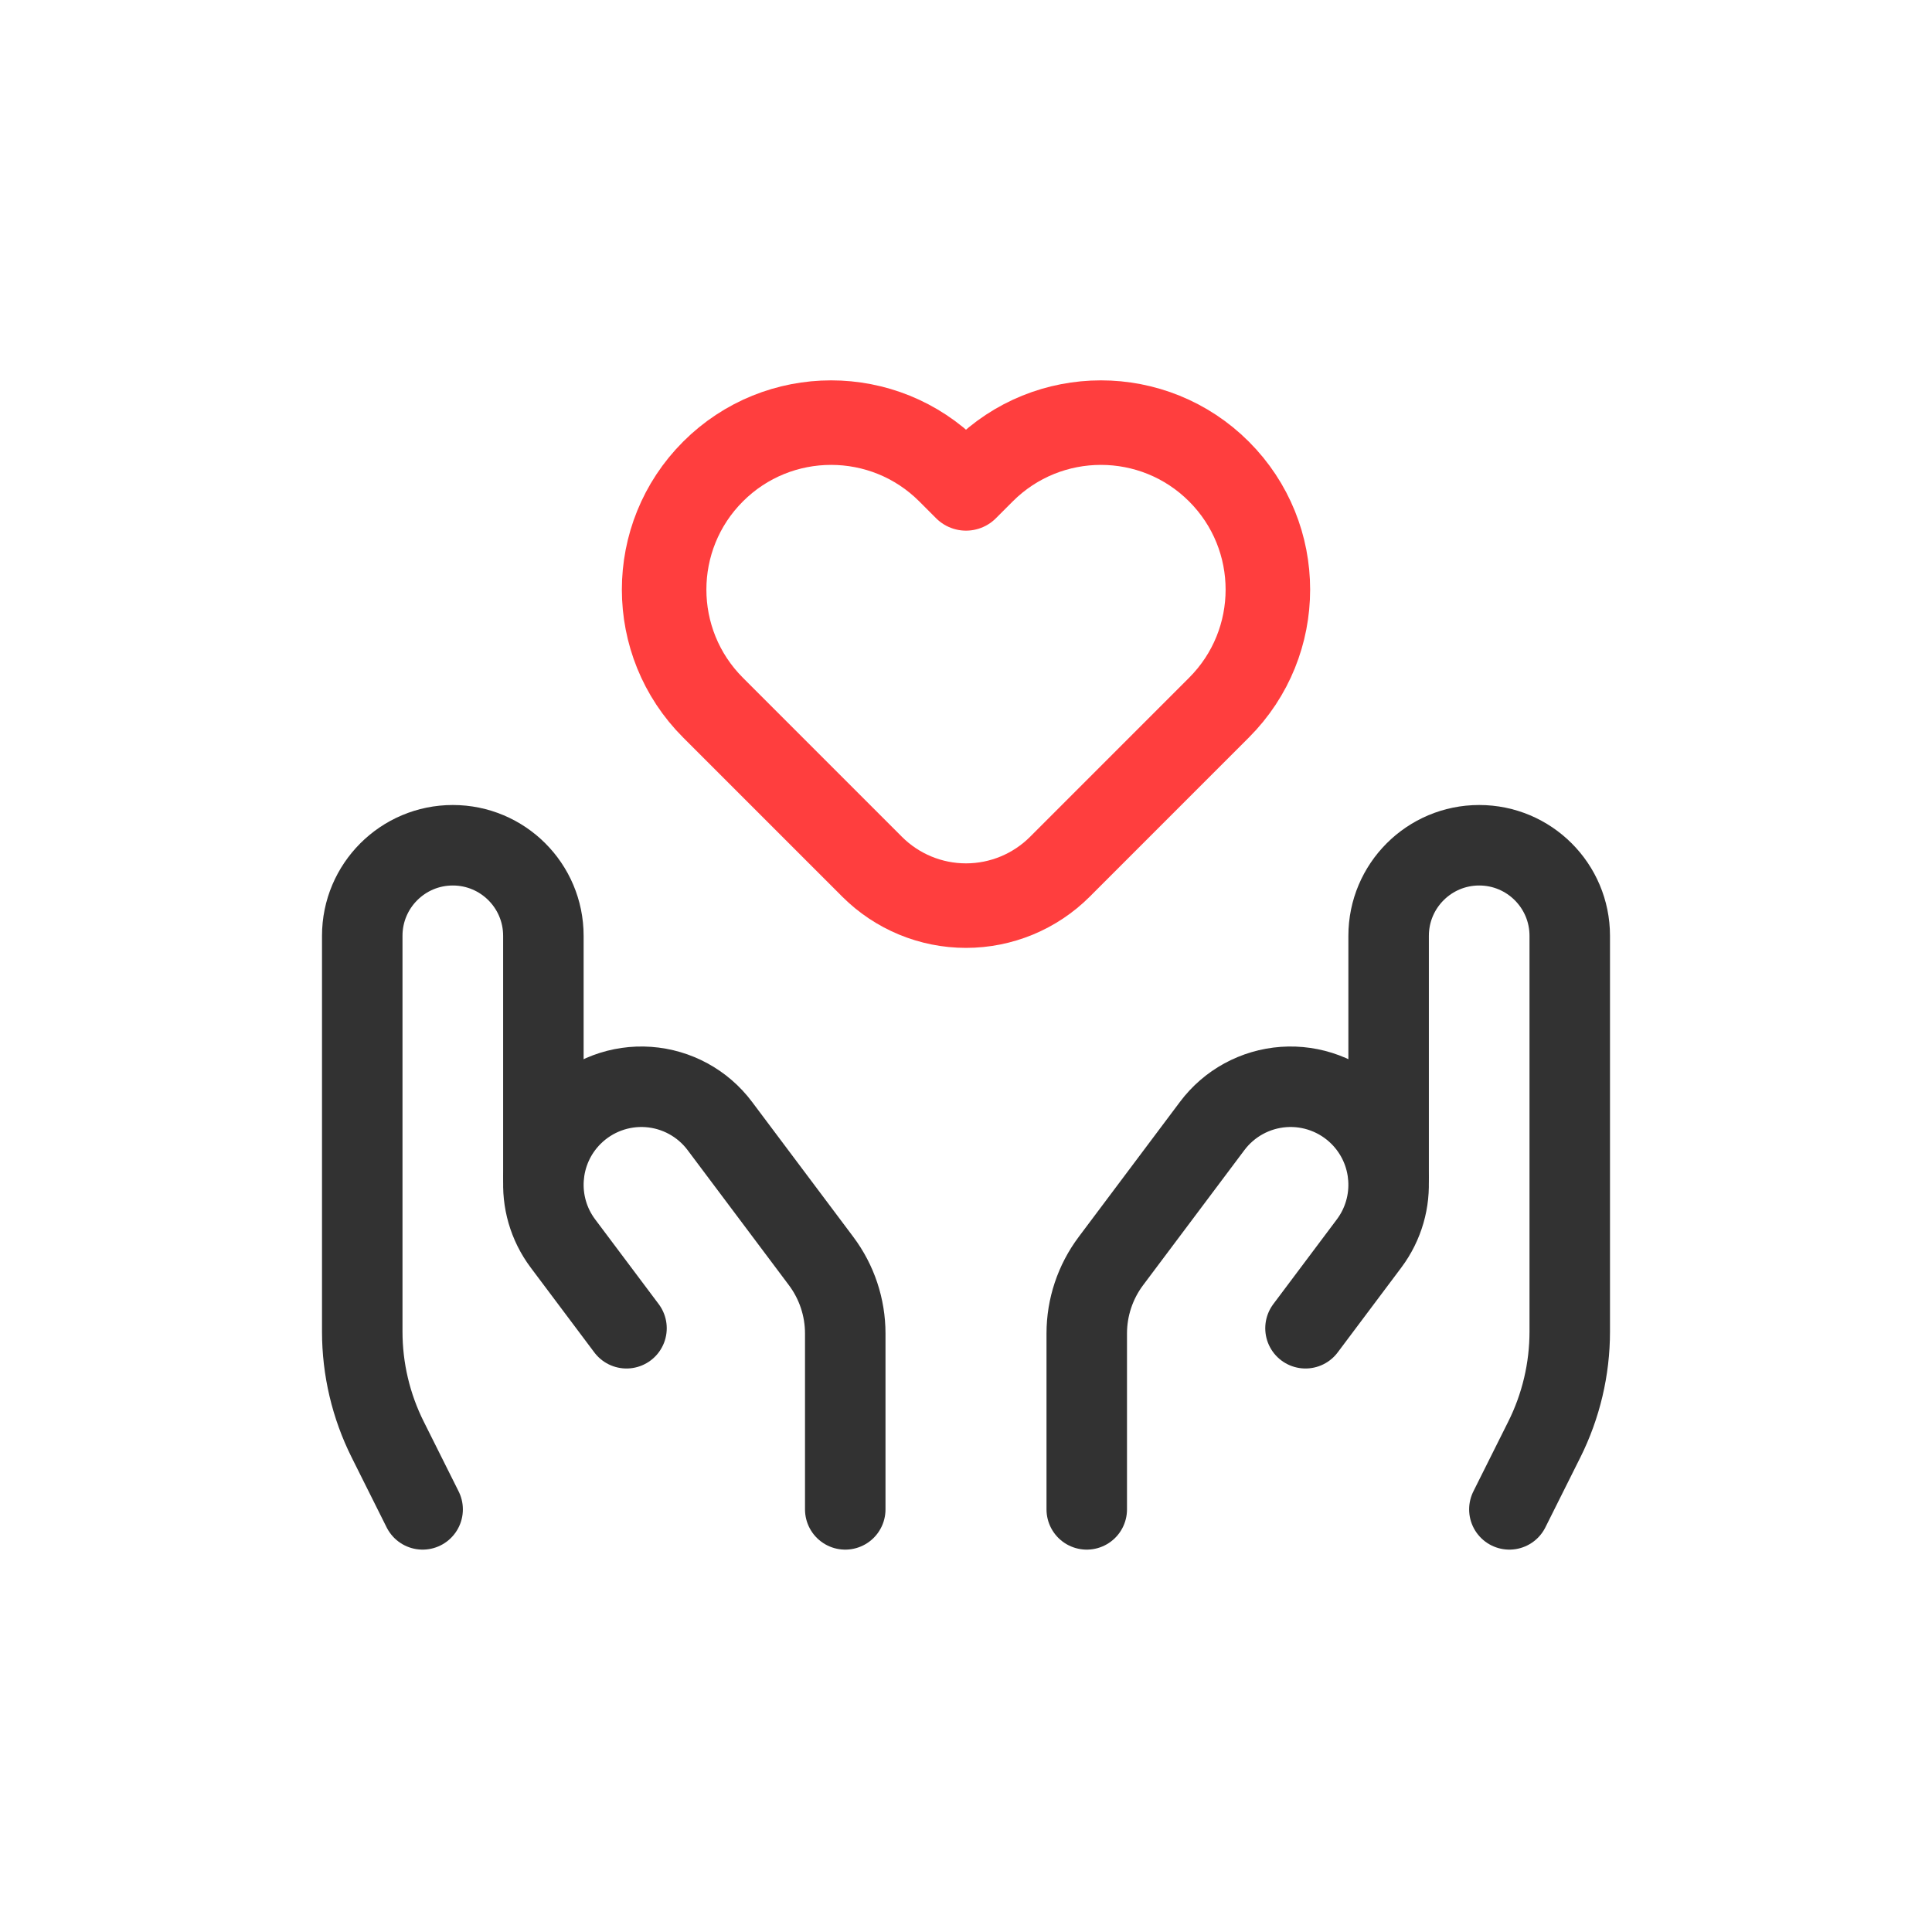
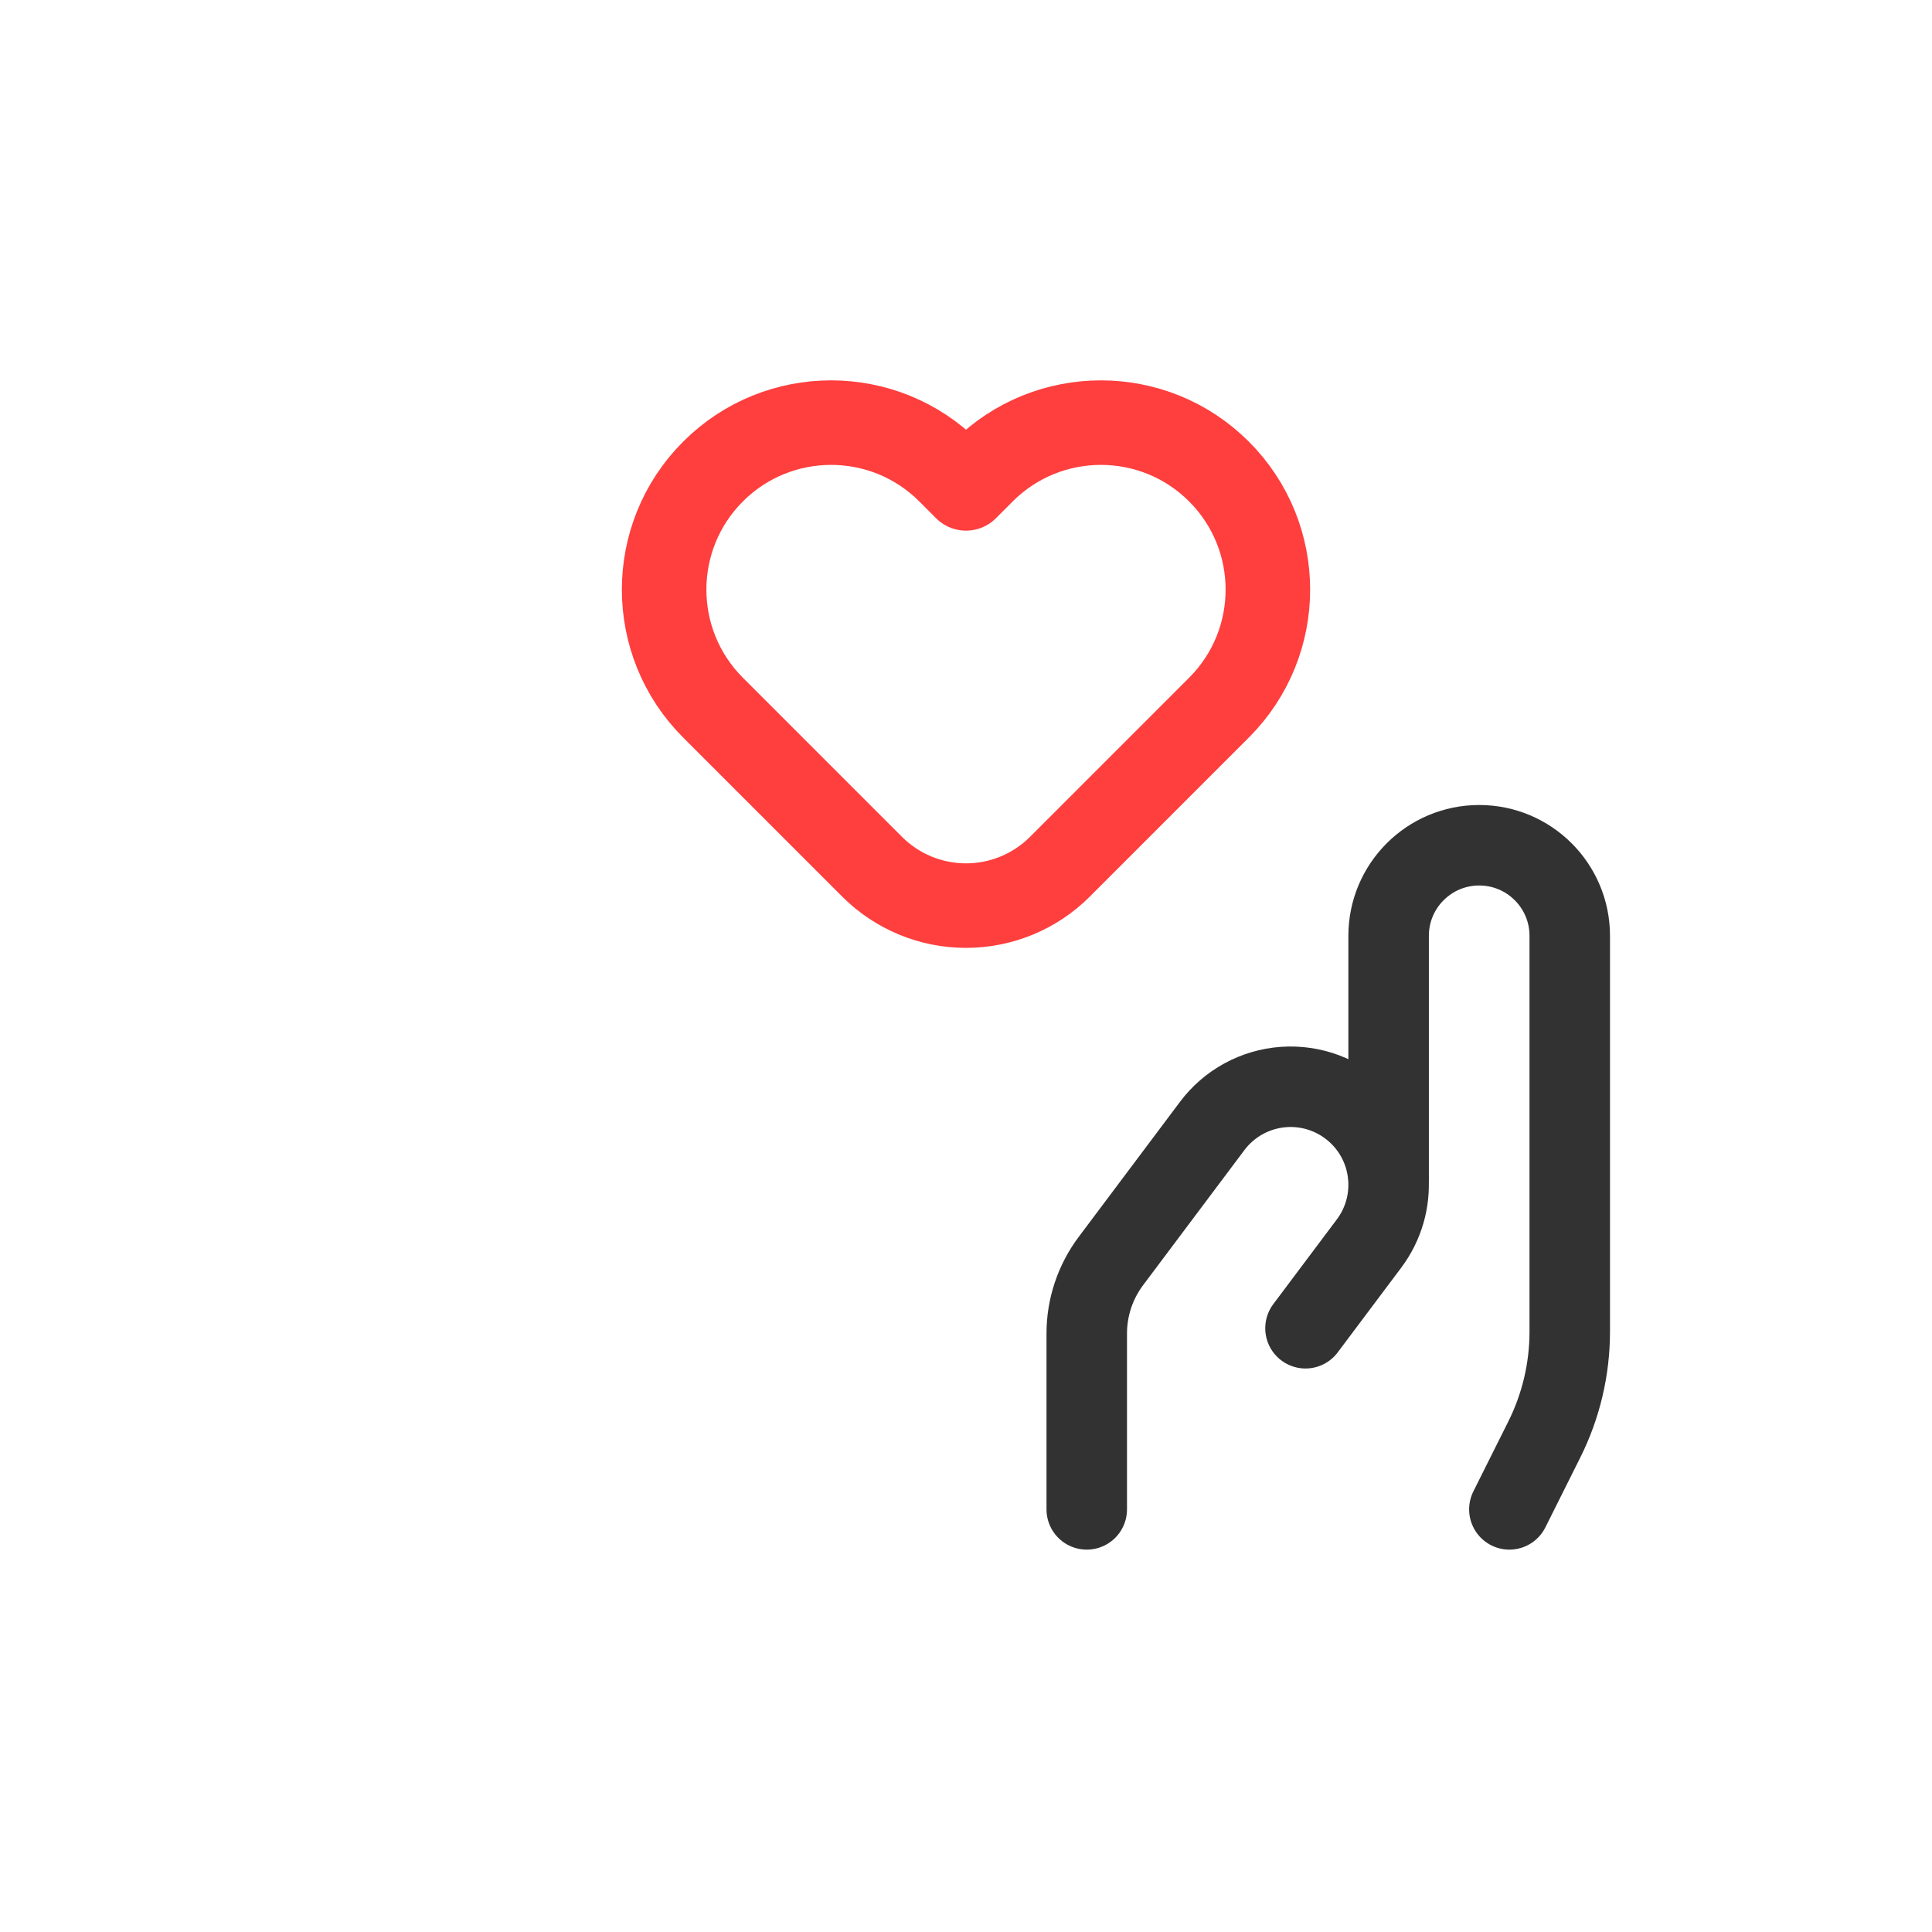
<svg xmlns="http://www.w3.org/2000/svg" width="80" height="80" viewBox="0 0 80 80" fill="none">
  <path d="M57.5 48.75V38.75C57.5 36.679 59.179 35 61.25 35C63.321 35 65 36.679 65 38.75V55.139C65 56.692 64.638 58.223 63.944 59.611L62.5 62.5" stroke="#323232" stroke-width="3.333" stroke-linecap="round" stroke-linejoin="round" />
  <path d="M45 62.5V55.217C45 54.135 45.351 53.082 46 52.217L50.195 46.623C50.901 45.682 51.98 45.094 53.154 45.01C54.327 44.927 55.479 45.357 56.311 46.189V46.189C57.739 47.617 57.9 49.878 56.688 51.493L54.058 55" stroke="#323232" stroke-width="3.333" stroke-linecap="round" stroke-linejoin="round" />
-   <path d="M22.5 48.75V38.75C22.5 36.679 20.821 35 18.75 35C16.679 35 15 36.679 15 38.75V55.139C15 56.692 15.361 58.223 16.056 59.611L17.5 62.5" stroke="#323232" stroke-width="3.333" stroke-linecap="round" stroke-linejoin="round" />
-   <path d="M35 62.5V55.217C35 54.135 34.649 53.082 34 52.217L29.805 46.623C29.099 45.682 28.02 45.094 26.846 45.01C25.673 44.927 24.521 45.357 23.689 46.189V46.189C22.261 47.617 22.1 49.878 23.312 51.493L25.942 55" stroke="#323232" stroke-width="3.333" stroke-linecap="round" stroke-linejoin="round" />
  <path fill-rule="evenodd" clip-rule="evenodd" d="M43.888 35.89C42.856 36.921 41.458 37.5 40 37.5V37.5C38.542 37.5 37.144 36.921 36.112 35.89L29.525 29.302C26.825 26.602 26.825 22.225 29.525 19.525C32.225 16.825 36.602 16.825 39.303 19.525L40 20.223L40.697 19.525C43.398 16.825 47.775 16.825 50.475 19.525C53.175 22.225 53.175 26.602 50.475 29.302L43.888 35.89Z" stroke="#FF3E3E" stroke-width="3.5" stroke-linecap="round" stroke-linejoin="round" />
</svg>